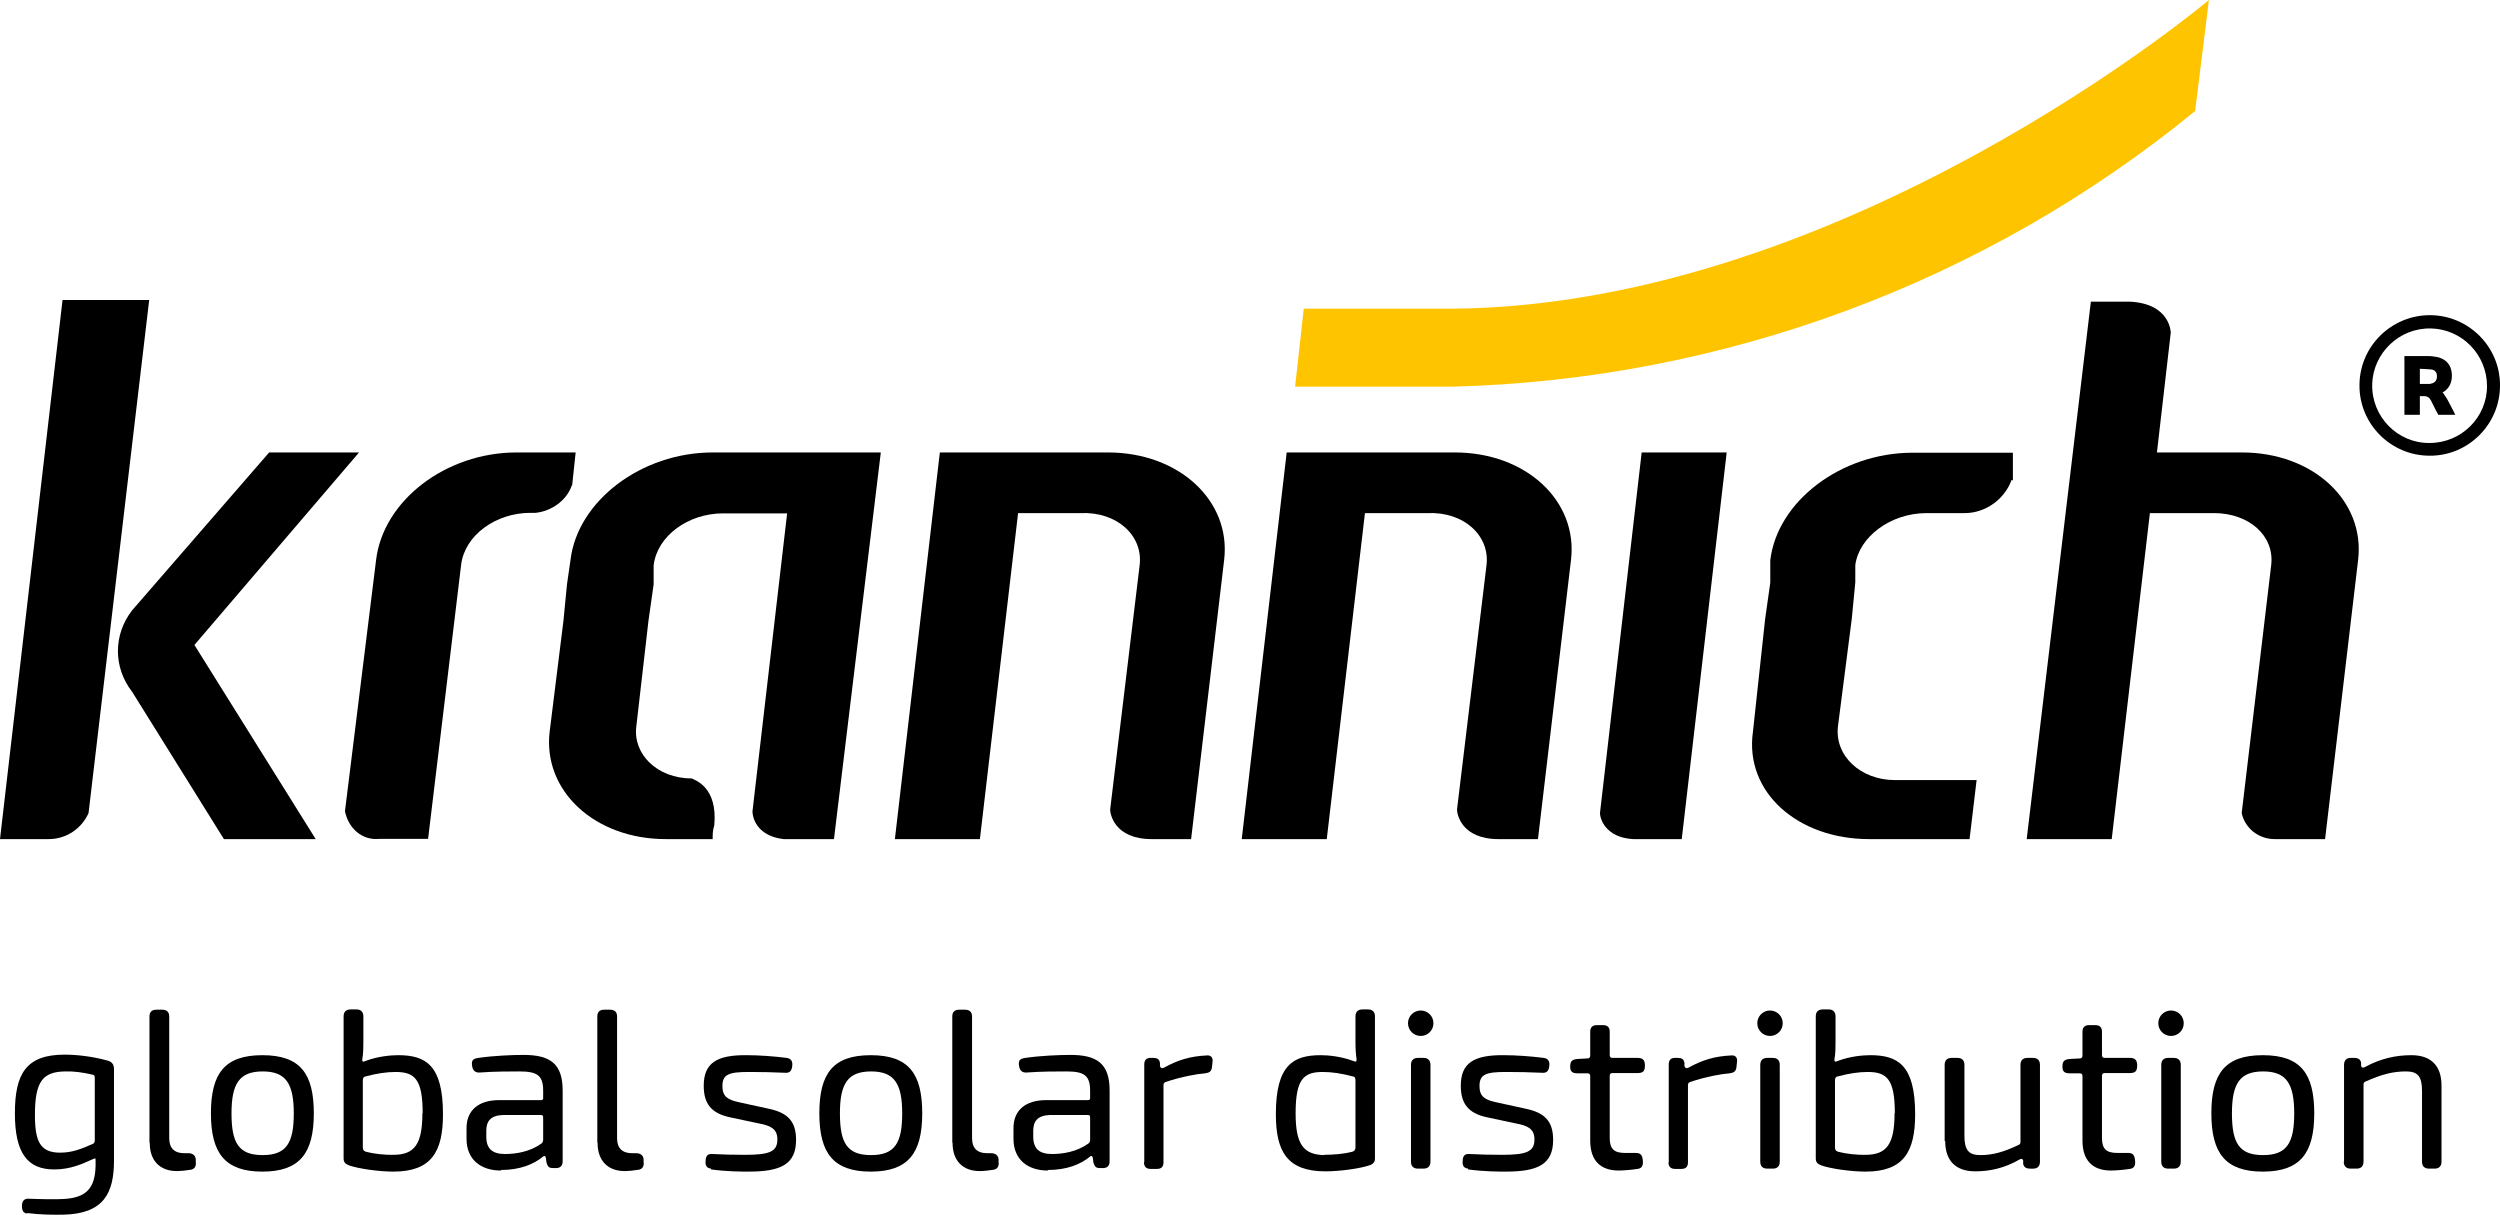
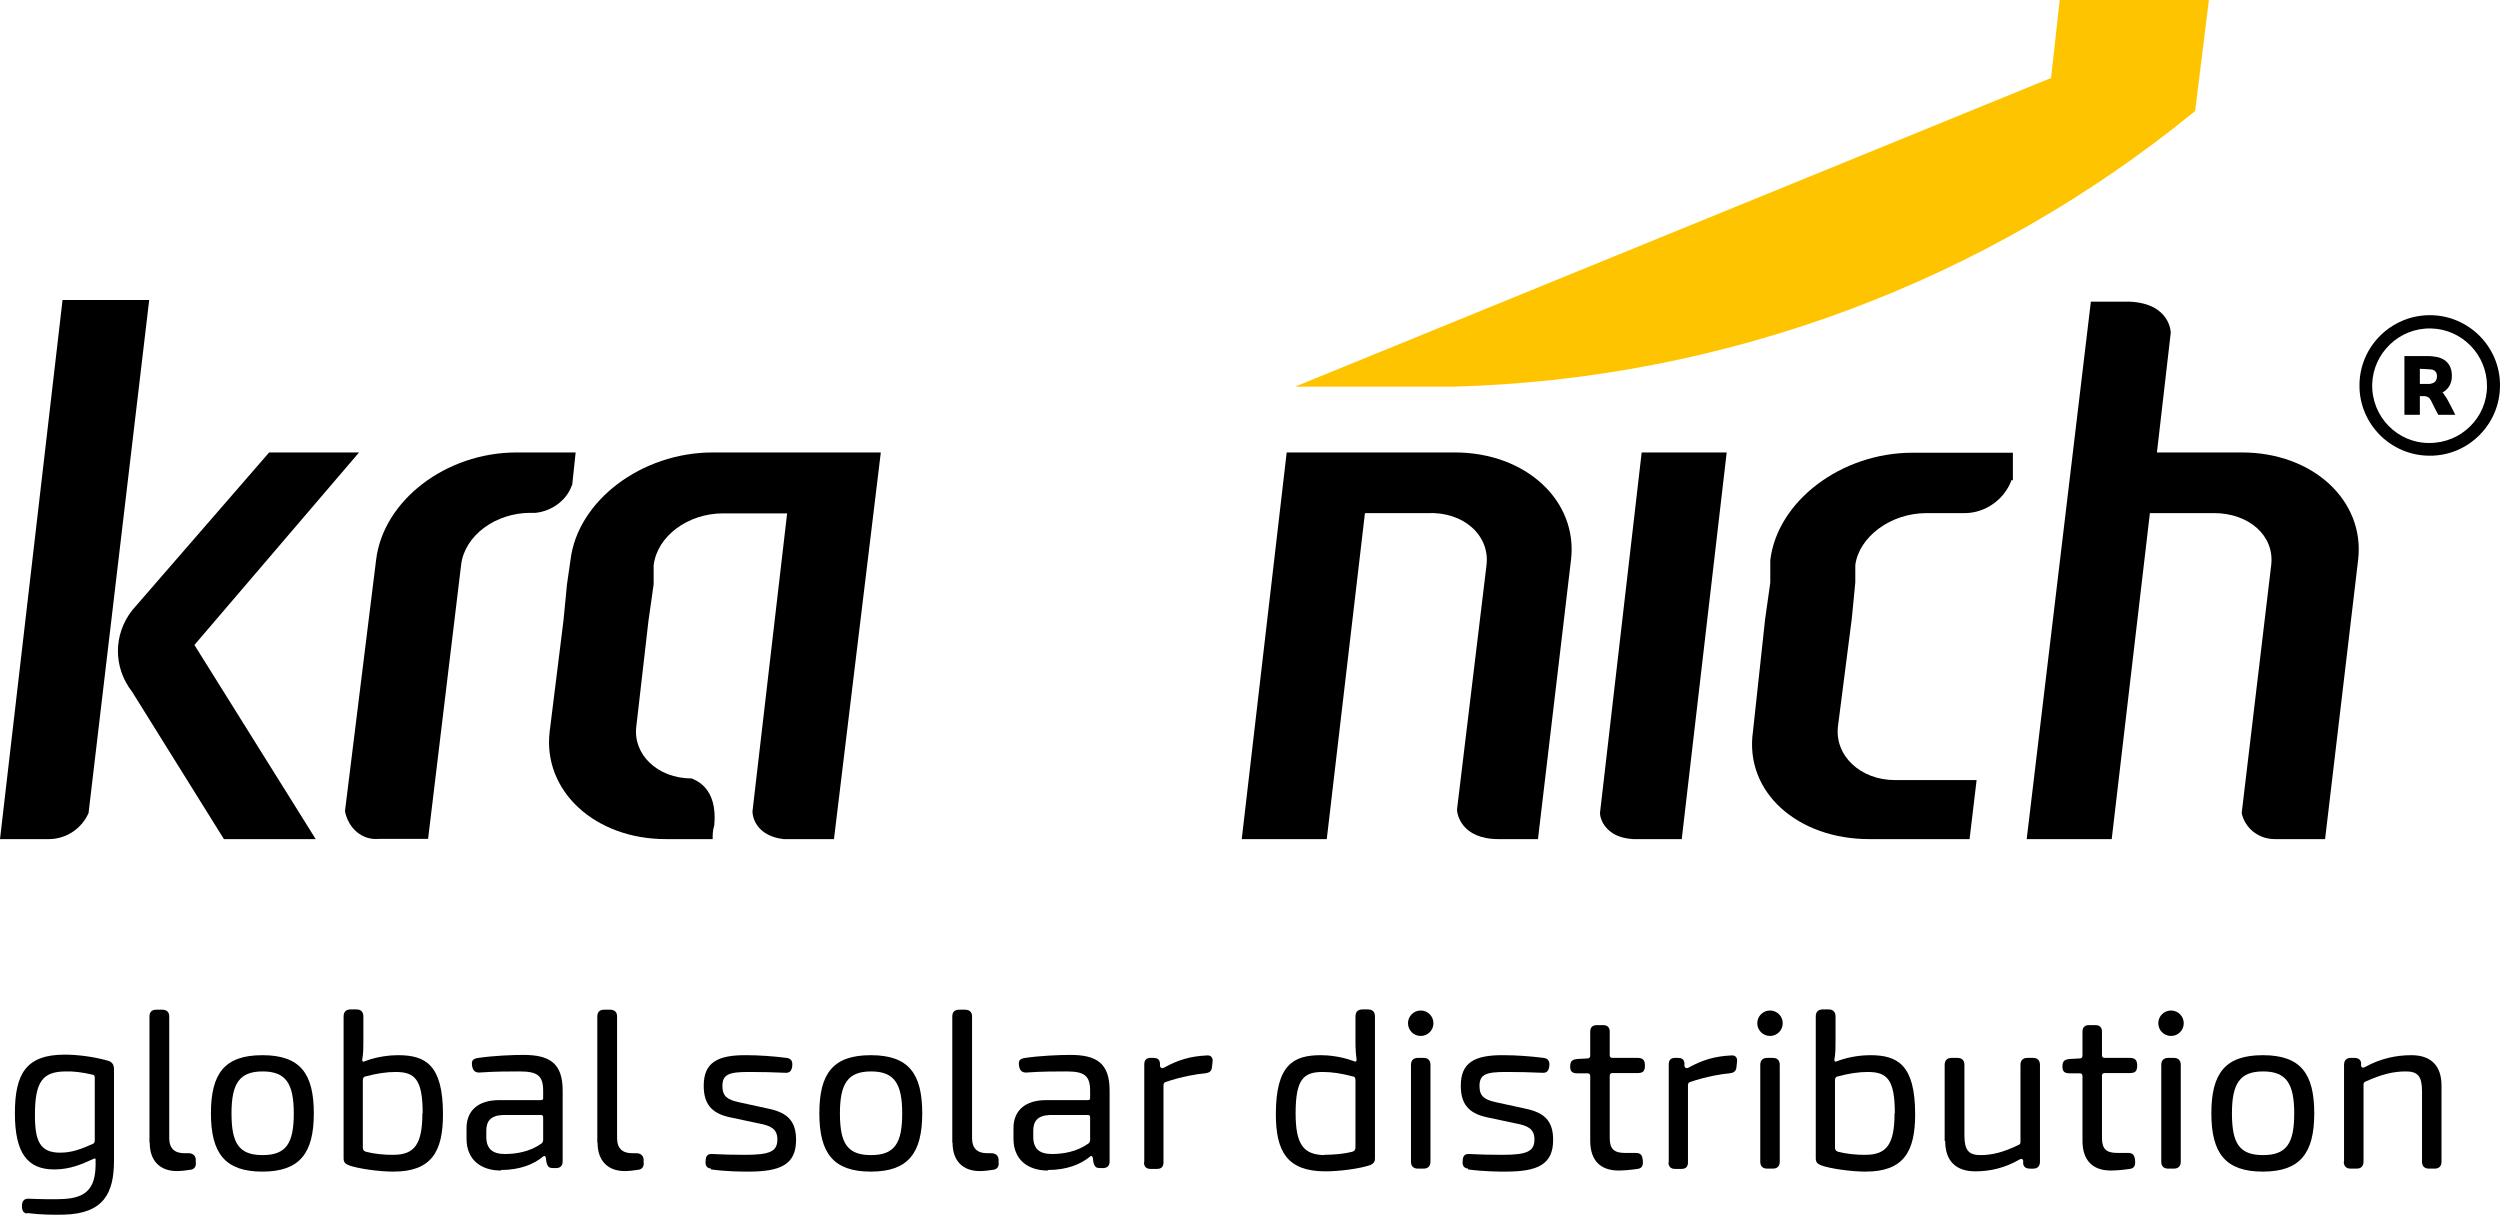
<svg xmlns="http://www.w3.org/2000/svg" id="Camada_2" data-name="Camada 2" viewBox="0 0 92.33 44.88">
  <defs>
    <style>
      .cls-1 {
        fill: #ffc400;
      }
    </style>
  </defs>
  <g id="Camada_1-2" data-name="Camada 1">
    <g>
      <g>
-         <path class="cls-1" d="M47.83,14.28h5.83c9.99-.26,19.66-3.84,27.41-10.18l.51-4.1s-13.38,11.27-27.92,11.4h-5.51l-.32,2.88Z" />
+         <path class="cls-1" d="M47.83,14.28h5.83c9.99-.26,19.66-3.84,27.41-10.18l.51-4.1h-5.51l-.32,2.88Z" />
        <path d="M9.93,16.71h3.33l-6.08,7.11,4.48,7.17h-3.39l-3.39-5.44c-.7-.9-.7-2.11,0-3.01l5.06-5.83Z" />
-         <path d="M42.52,30.99h1.47l1.22-10.31c.26-2.18-1.66-3.97-4.29-3.97h-6.21l-1.66,14.28h3.14l1.41-12.04h2.31c1.34-.06,2.31.83,2.18,1.92l-1.09,9.03c0,.13.13,1.09,1.54,1.09" />
        <path d="M55.33,30.99h1.47l1.22-10.31c.26-2.18-1.66-3.97-4.29-3.97h-6.21l-1.66,14.28h3.14l1.41-12.04h2.31c1.34-.06,2.31.83,2.18,1.92l-1.09,9.03c0,.13.13,1.09,1.54,1.09" />
        <path d="M29.01,30.99h1.79l1.73-14.28h-6.21c-2.63,0-4.99,1.79-5.25,3.97l-.13.9-.13,1.34-.51,4.1c-.26,2.18,1.66,3.97,4.29,3.97h1.73c0-.19,0-.32.06-.51.13-1.41-.7-1.66-.83-1.73-1.28,0-2.18-.9-2.05-1.92l.45-3.91.19-1.34v-.7c.13-1.09,1.28-1.92,2.56-1.92h2.37l-1.28,11.01c0,.19.13.9,1.15,1.02" />
        <path d="M21.13,17.93l.13-1.22h-2.18c-2.63,0-4.93,1.79-5.19,3.97l-1.15,9.28c.13.64.64,1.09,1.28,1.02h1.79l1.22-10.12c.13-1.09,1.28-1.92,2.56-1.92h.19c.58-.06,1.15-.45,1.34-1.02" />
        <path d="M60.32,30.99h1.79l1.66-14.28h-3.14l-1.54,13.32c0,.19.19.9,1.22.96" />
        <path d="M87.09,20.68c.26-2.18-1.66-3.97-4.29-3.97h-3.14l.51-4.42s0-1.09-1.54-1.15h-1.41l-2.37,19.85h3.14l1.41-12.04h2.37c1.28,0,2.24.83,2.11,1.92l-1.09,9.16c.13.58.64.96,1.22.96h1.86l1.22-10.31Z" />
        <path d="M74.34,17.74v-1.02h-3.71c-2.63,0-4.99,1.79-5.25,3.97v.83l-.19,1.34-.45,4.16c-.32,2.24,1.66,3.97,4.29,3.97h3.71l.26-2.18h-3.01c-1.28,0-2.24-.9-2.11-1.99l.51-3.97.13-1.34v-.64c.13-1.02,1.28-1.92,2.63-1.92h1.41c.77,0,1.47-.51,1.73-1.22" />
        <path d="M1.79,30.99H0L2.31,11.08h3.2l-2.24,18.95c-.26.58-.83.96-1.47.96" />
      </g>
      <g>
        <path d="M1,44.82c-.13-.02-.19-.1-.19-.28,0-.16.07-.27.22-.27.52.02,1.04.03,1.34.01.81-.05,1.14-.39,1.16-1.22,0-.07,0-.18,0-.23,0-.04,0-.07-.1-.02-.4.18-.83.38-1.43.38-.99,0-1.45-.61-1.45-2.07s.41-2.17,1.84-2.17c.45,0,1.05.07,1.58.22.17.04.24.15.24.32v3.37c0,1.22-.39,1.96-1.85,2-.4.01-.9,0-1.36-.06ZM2.22,42.57c.44,0,.77-.13,1.22-.33.04-.03.06-.06.06-.12v-2.33c0-.06-.03-.09-.08-.1-.38-.09-.72-.13-1.01-.12-.84.01-1.12.38-1.12,1.61,0,.97.19,1.39.93,1.39h0Z" />
        <path d="M5.52,42.19v-4.65c0-.17.09-.25.26-.25h.21c.17,0,.26.09.26.25v4.5c0,.36.19.55.55.55h.16c.15,0,.26.08.27.23v.09c.02.15-.03.26-.18.29-.18.03-.38.05-.52.05-.61,0-1-.37-1-1.04Z" />
        <path d="M7.79,41.12c0-1.47.5-2.15,1.9-2.15s1.9.68,1.9,2.15-.52,2.15-1.9,2.15-1.9-.68-1.9-2.15ZM10.85,41.12c0-1.1-.29-1.55-1.15-1.55s-1.15.45-1.15,1.55.27,1.54,1.15,1.54,1.15-.45,1.15-1.54Z" />
        <path d="M12.87,43.03c-.13-.05-.18-.12-.18-.25v-5.24c0-.17.09-.26.26-.26h.21c.17,0,.26.09.26.26v.89c0,.3,0,.45-.04.69-.01.11.04.1.13.06.45-.17.93-.21,1.19-.21,1.01,0,1.66.35,1.66,2.18,0,1.38-.42,2.12-1.83,2.12-.51,0-1.27-.1-1.64-.23ZM15.61,41.12c0-1.26-.29-1.53-1-1.53-.32,0-.69.05-1.13.17-.06.01-.08.07-.08.16v2.47c0,.09.05.13.13.15.26.07.69.12,1.02.11.75-.01,1.05-.38,1.05-1.54Z" />
        <path d="M18.5,43.23c-.75,0-1.27-.41-1.27-1.17v-.4c0-.65.44-1.03,1.2-1.03h1.55c.06,0,.08-.03.08-.08v-.27c0-.57-.23-.71-.88-.71-.33,0-.93,0-1.46.04-.16.01-.25-.06-.28-.22-.04-.21.01-.29.23-.32.55-.08,1.24-.11,1.66-.11.96,0,1.45.3,1.45,1.31v2.62c0,.17-.09.25-.25.25h-.08c-.15,0-.22-.02-.27-.22l-.02-.16c-.02-.07-.06-.09-.11-.04-.34.28-.85.49-1.55.49h0ZM18.64,42.62c.42,0,.93-.08,1.36-.39.04-.03.06-.08.06-.14v-.83c0-.06-.03-.08-.08-.08h-1.42c-.44.02-.6.23-.6.58v.22c0,.45.23.64.69.64h0Z" />
        <path d="M22.06,42.19v-4.65c0-.17.09-.25.26-.25h.21c.17,0,.26.09.26.25v4.5c0,.36.19.55.55.55h.16c.15,0,.26.08.27.23v.09c.02.15-.03.26-.18.29-.18.03-.38.05-.52.05-.61,0-1-.37-1-1.04Z" />
        <path d="M26.26,43.16c-.16-.02-.22-.11-.2-.3.01-.19.09-.25.25-.24.36.02.77.03,1.2.03.92,0,1.2-.12,1.2-.57,0-.39-.25-.51-.69-.59l-1.08-.23c-.68-.15-.95-.51-.95-1.16,0-.84.48-1.14,1.58-1.13.46,0,1.01.04,1.48.1.15.02.23.11.21.29-.02.2-.1.27-.26.26-.44-.02-.89-.03-1.33-.03-.74,0-.99.08-.99.52,0,.4.21.51.62.6l1.1.24c.7.15,1,.47,1,1.15,0,.9-.56,1.17-1.75,1.17-.27,0-.79,0-1.39-.08Z" />
        <path d="M30.26,41.12c0-1.47.5-2.15,1.9-2.15s1.9.68,1.9,2.15-.52,2.15-1.9,2.15-1.9-.68-1.9-2.15ZM33.32,41.12c0-1.1-.29-1.55-1.15-1.55s-1.15.45-1.15,1.55.27,1.54,1.15,1.54,1.15-.45,1.15-1.54Z" />
        <path d="M35.17,42.19v-4.65c0-.17.09-.25.26-.25h.21c.17,0,.26.09.26.25v4.5c0,.36.19.55.55.55h.16c.15,0,.26.08.27.23v.09c.02.15-.03.26-.18.29-.18.03-.38.05-.52.05-.61,0-1-.37-1-1.04Z" />
        <path d="M38.7,43.23c-.75,0-1.27-.41-1.27-1.17v-.4c0-.65.44-1.03,1.2-1.03h1.55c.06,0,.08-.03.08-.08v-.27c0-.57-.23-.71-.88-.71-.33,0-.93,0-1.46.04-.16.01-.25-.06-.28-.22-.04-.21.01-.29.23-.32.55-.08,1.24-.11,1.66-.11.96,0,1.45.3,1.45,1.31v2.62c0,.17-.09.25-.25.25h-.08c-.15,0-.22-.02-.27-.22l-.02-.16c-.02-.07-.06-.09-.11-.04-.34.28-.85.49-1.55.49h0ZM38.84,42.62c.42,0,.93-.08,1.36-.39.04-.03.06-.08.06-.14v-.83c0-.06-.03-.08-.08-.08h-1.42c-.44.02-.6.23-.6.58v.22c0,.45.23.64.69.64h0Z" />
        <path d="M42.26,42.92v-3.61c0-.16.08-.24.23-.24h.1c.14,0,.23.04.25.19v.11c.02.08.09.1.15.06.53-.29.97-.42,1.57-.45.16-.02.25.08.22.25l-.02.19c-.02.15-.1.2-.25.22-.29.02-.87.12-1.46.32-.06.02-.08.06-.08.12v2.85c0,.16-.08.24-.24.24h-.24c-.15,0-.24-.08-.24-.24Z" />
        <path d="M48.95,43.26c-1.41,0-1.83-.73-1.83-2.11,0-1.83.65-2.18,1.66-2.18.26,0,.73.04,1.19.21.09.04.14.04.13-.06-.03-.24-.04-.39-.04-.69v-.89c0-.17.09-.26.26-.26h.2c.17,0,.26.09.26.26v5.24c0,.12-.05.2-.18.25-.37.13-1.13.23-1.64.23h0ZM48.91,42.65c.34,0,.76-.04,1.02-.11.08-.02.13-.07.13-.15v-2.47c0-.09-.01-.15-.08-.16-.44-.12-.8-.17-1.13-.17-.71,0-1,.27-1,1.53,0,1.16.3,1.52,1.05,1.54h0Z" />
        <path d="M52,37.79c0-.26.21-.47.47-.47s.47.21.47.47-.21.47-.47.47-.47-.21-.47-.47ZM52.11,42.9v-3.57c0-.17.09-.26.26-.26h.2c.17,0,.26.09.26.26v3.57c0,.17-.09.26-.26.26h-.2c-.17,0-.26-.09-.26-.26Z" />
        <path d="M54.22,43.16c-.16-.02-.22-.11-.2-.3.01-.19.09-.25.25-.24.36.02.77.03,1.2.03.92,0,1.2-.12,1.2-.57,0-.39-.25-.51-.69-.59l-1.08-.23c-.68-.15-.95-.51-.95-1.16,0-.84.48-1.14,1.58-1.13.46,0,1.01.04,1.48.1.15.02.23.11.21.29-.02.2-.1.27-.26.26-.44-.02-.89-.03-1.33-.03-.74,0-.99.08-.99.52,0,.4.21.51.62.6l1.1.24c.7.15,1,.47,1,1.15,0,.9-.56,1.17-1.75,1.17-.27,0-.79,0-1.39-.08Z" />
        <path d="M59.78,43.23c-.69,0-1.05-.39-1.05-1.1v-2.39c0-.07-.04-.1-.1-.1h-.37c-.21,0-.27-.08-.27-.25,0-.21.08-.26.27-.28l.37-.02c.07,0,.1-.04.1-.11v-.88c0-.15.08-.24.24-.24h.24c.15,0,.24.08.24.24v.87c0,.07.04.1.1.1h.93c.2,0,.27.09.27.28,0,.2-.06.28-.27.28h-.93c-.07,0-.1.04-.1.1v2.3c0,.4.16.55.56.55h.4c.16,0,.24.06.26.26.03.23-.05.31-.19.33-.25.04-.55.06-.7.06h0Z" />
        <path d="M61.63,42.92v-3.61c0-.16.08-.24.23-.24h.1c.14,0,.23.04.25.19v.11c.02.08.09.1.15.06.53-.29.97-.42,1.57-.45.16-.02.25.08.22.25l-.02.19c-.02.15-.1.2-.25.22-.29.02-.87.12-1.46.32-.06.02-.08.06-.08.12v2.85c0,.16-.08.24-.24.24h-.24c-.15,0-.24-.08-.24-.24Z" />
        <path d="M64.9,37.79c0-.26.21-.47.47-.47s.47.21.47.47-.21.47-.47.47-.47-.21-.47-.47ZM65.01,42.9v-3.57c0-.17.09-.26.26-.26h.2c.17,0,.26.09.26.26v3.57c0,.17-.09.26-.26.26h-.2c-.17,0-.26-.09-.26-.26Z" />
        <path d="M67.24,43.03c-.13-.05-.18-.12-.18-.25v-5.24c0-.17.09-.26.26-.26h.21c.17,0,.26.09.26.26v.89c0,.3,0,.45-.04.69-.01.11.04.1.13.06.45-.17.93-.21,1.19-.21,1.01,0,1.66.35,1.66,2.18,0,1.38-.42,2.12-1.83,2.12-.51,0-1.27-.1-1.64-.23ZM69.98,41.12c0-1.26-.29-1.53-1-1.53-.32,0-.69.05-1.13.17-.06.01-.08.07-.08.16v2.47c0,.09.05.13.13.15.26.07.69.12,1.02.11.75-.01,1.05-.38,1.05-1.54Z" />
        <path d="M71.82,42.14v-2.81c0-.17.09-.26.26-.26h.21c.17,0,.26.09.26.26v2.61c0,.54.16.72.59.72s.84-.1,1.42-.38c.04-.02.06-.05.06-.1v-2.85c0-.17.09-.26.26-.26h.2c.17,0,.26.09.26.26v3.57c0,.17-.09.26-.25.26h-.11c-.16,0-.24-.06-.26-.18v-.12c-.02-.06-.06-.08-.13-.04-.55.32-1.1.44-1.64.44-.72,0-1.11-.39-1.11-1.12Z" />
        <path d="M77.96,43.23c-.69,0-1.05-.39-1.05-1.1v-2.39c0-.07-.04-.1-.1-.1h-.37c-.21,0-.27-.08-.27-.25,0-.21.08-.26.27-.28l.37-.02c.07,0,.1-.04.1-.11v-.88c0-.15.08-.24.24-.24h.24c.15,0,.24.08.24.24v.87c0,.07.04.1.1.1h.93c.2,0,.27.09.27.28,0,.2-.06.28-.27.28h-.93c-.07,0-.1.04-.1.1v2.3c0,.4.16.55.56.55h.4c.16,0,.24.06.26.26.03.23-.05.31-.19.33-.25.04-.55.06-.7.06h0Z" />
        <path d="M79.71,37.79c0-.26.21-.47.47-.47s.47.21.47.47-.21.47-.47.47-.47-.21-.47-.47ZM80.08,43.16c-.17,0-.26-.09-.26-.26v-3.57c0-.17.09-.26.26-.26h.2c.17,0,.26.09.26.26v3.57c0,.17-.09.26-.26.26h-.2,0Z" />
        <path d="M81.67,41.12c0-1.47.5-2.15,1.9-2.15s1.9.68,1.9,2.15-.52,2.15-1.9,2.15-1.9-.68-1.9-2.15ZM84.73,41.12c0-1.1-.29-1.55-1.15-1.55s-1.15.45-1.15,1.55.27,1.54,1.15,1.54,1.15-.45,1.15-1.54Z" />
        <path d="M86.57,42.9v-3.57c0-.17.09-.26.25-.26h.12c.16,0,.24.06.26.18v.12c.02.06.07.08.14.04.58-.32,1.15-.44,1.72-.44.72,0,1.11.39,1.11,1.12v2.81c0,.17-.09.26-.26.26h-.2c-.17,0-.26-.09-.26-.26v-2.61c0-.54-.16-.72-.59-.72-.47,0-.89.1-1.51.38-.04.02-.06.05-.06.1v2.85c0,.17-.09.26-.26.26h-.21c-.17,0-.26-.09-.26-.26Z" />
      </g>
      <g>
        <path d="M92.33,14.24c0,1.43-1.17,2.6-2.6,2.59-1.43,0-2.6-1.17-2.59-2.6,0-1.43,1.17-2.59,2.6-2.59,1.43,0,2.6,1.17,2.59,2.6ZM89.73,16.36c1.17,0,2.12-.94,2.12-2.1,0-1.16-.92-2.1-2.06-2.13-1.19-.03-2.15.92-2.18,2.06-.03,1.2.94,2.18,2.11,2.17Z" />
        <path d="M90.22,14.5c.05.08.11.16.16.24.09.16.17.33.26.5.01.02.02.05.04.08h-.63c-.04-.08-.08-.16-.12-.23-.05-.1-.1-.2-.15-.3-.05-.1-.13-.16-.25-.16-.05,0-.1,0-.16,0v.69h-.57v-2.17s.04,0,.05,0c.28,0,.56,0,.83,0,.12,0,.24.02.35.04.39.1.55.39.52.77-.02.25-.15.43-.35.54ZM89.37,14.18c.12,0,.23,0,.34,0,.05,0,.1-.02.14-.03.11-.05.16-.14.15-.28,0-.11-.07-.2-.18-.22-.15-.02-.3-.02-.45-.03v.56Z" />
      </g>
    </g>
  </g>
</svg>